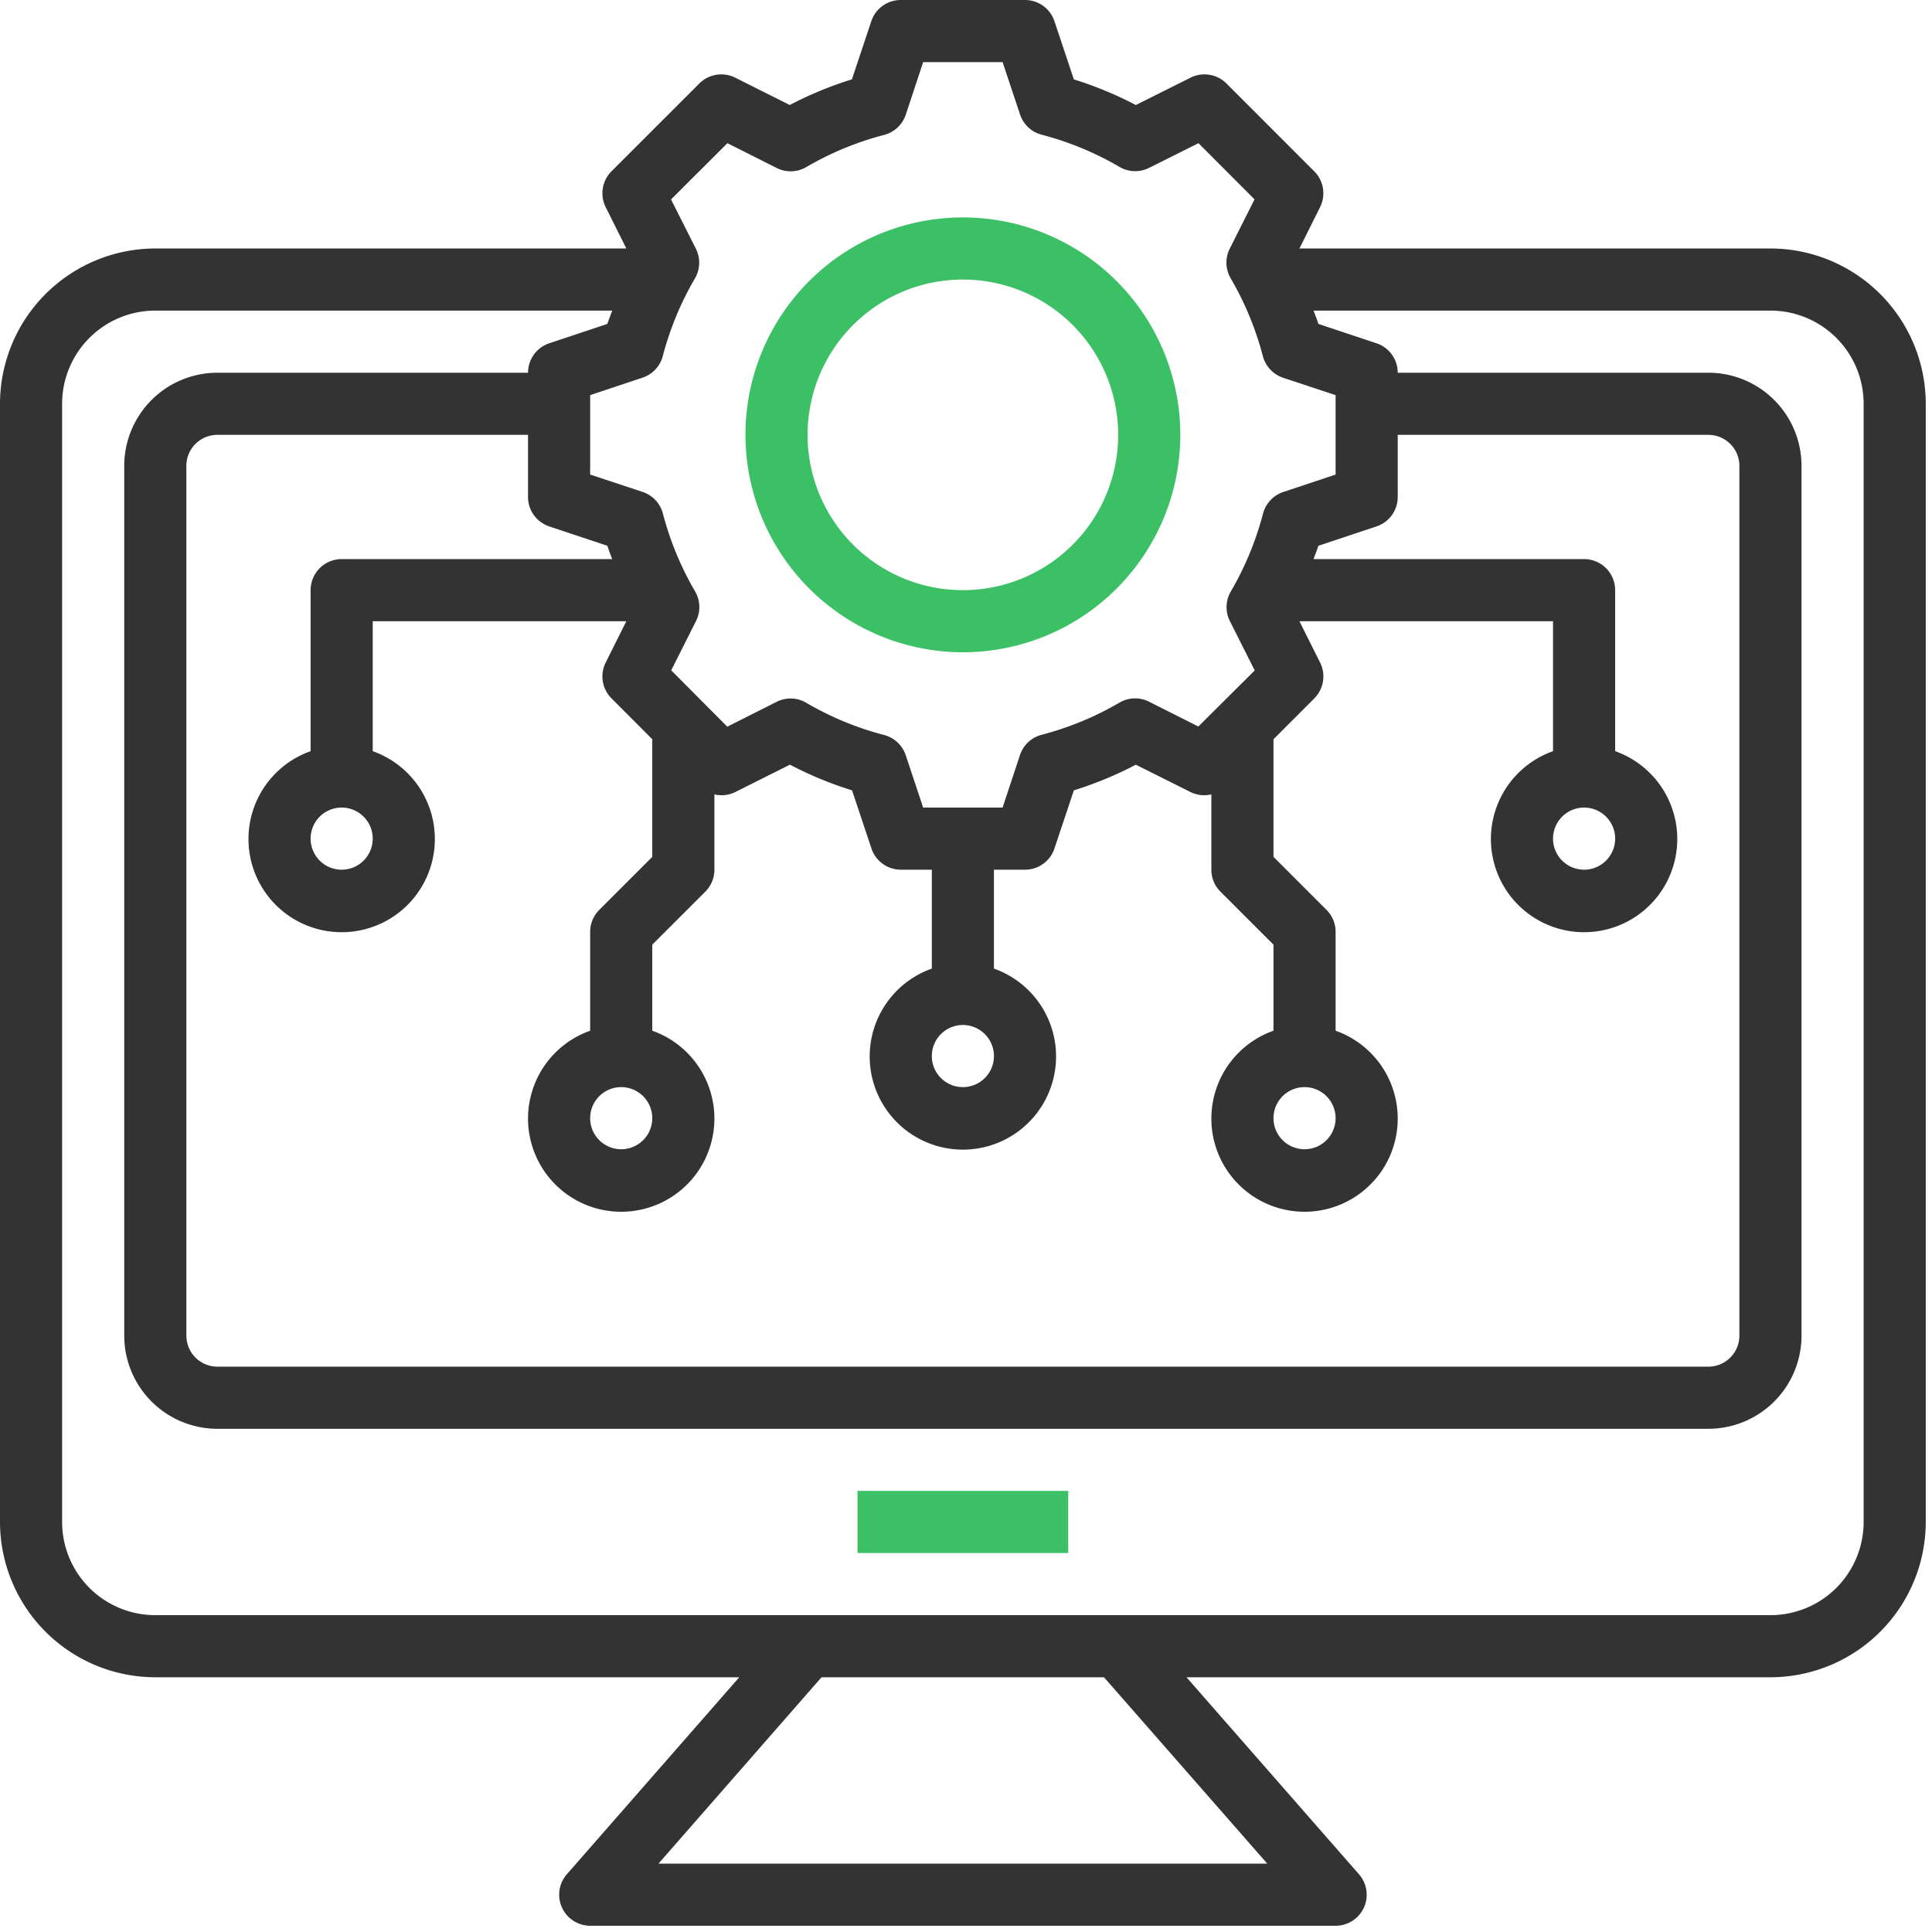
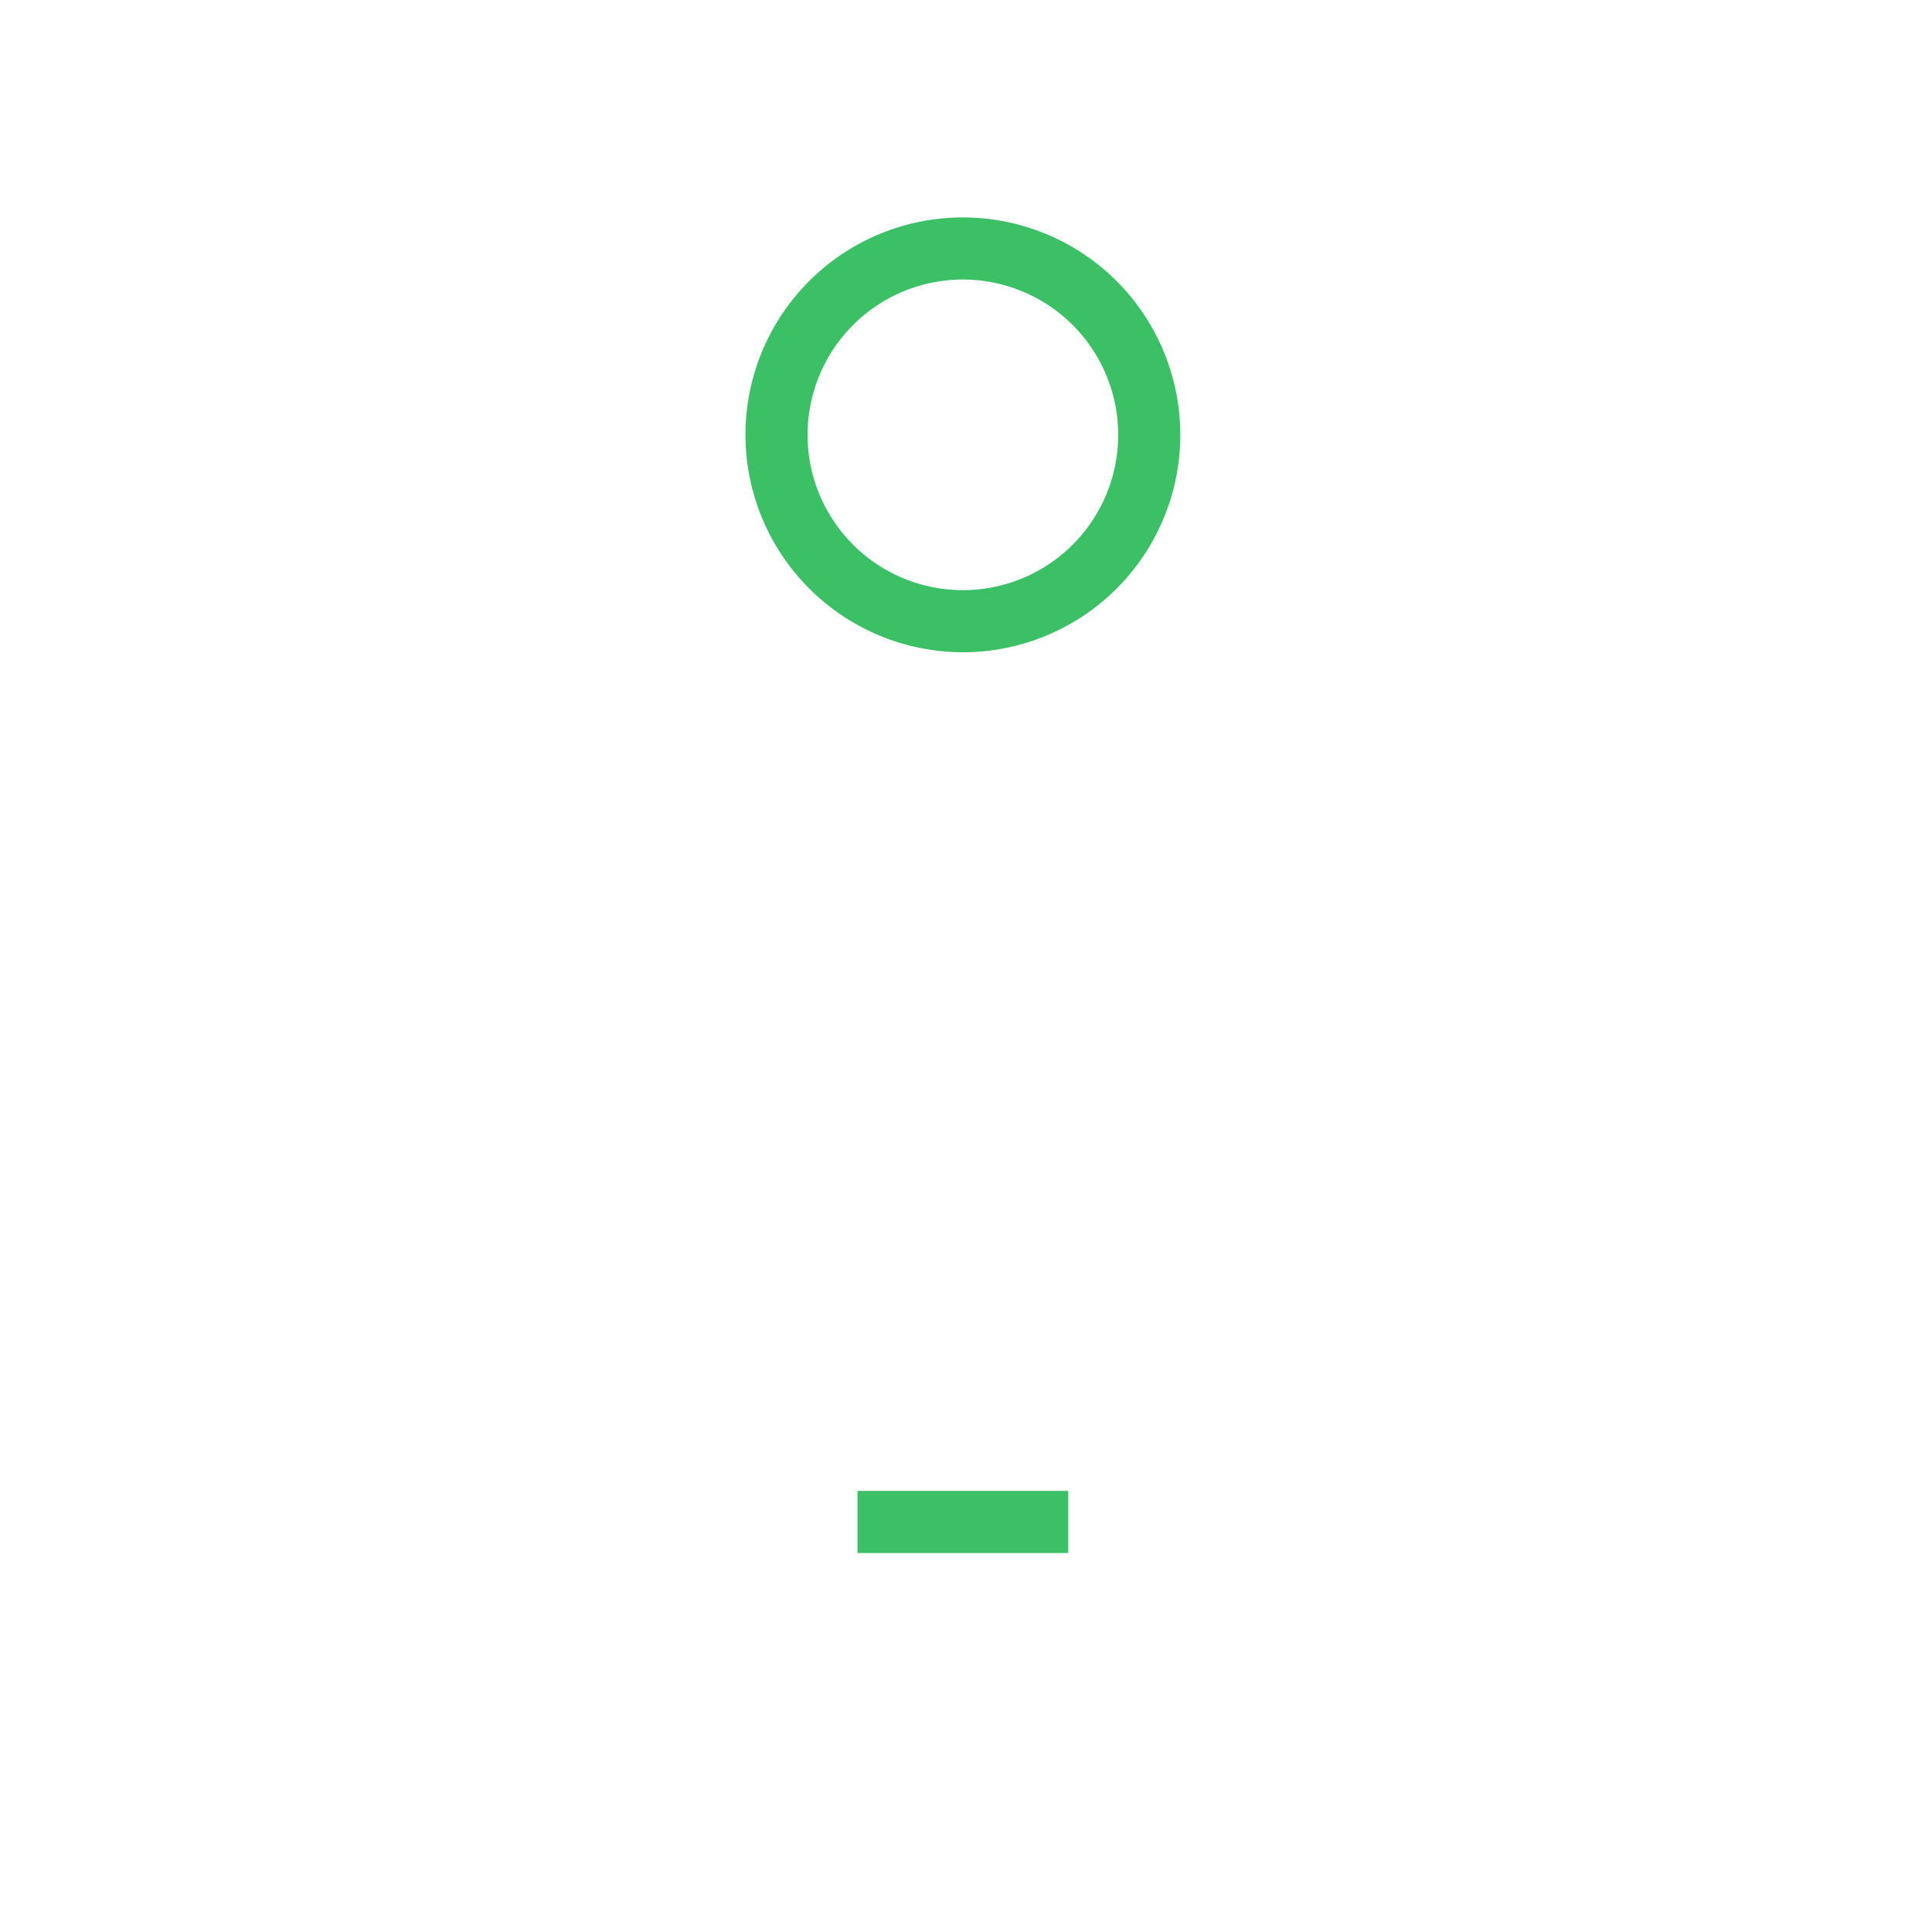
<svg xmlns="http://www.w3.org/2000/svg" width="52" height="52">
  <g fill="none">
-     <path d="M47.652 6.688H34.974l.556-1.113a.836.836 0 00-.157-.964l-2.364-2.365a.836.836 0 00-.964-.156l-1.474.737a9.928 9.928 0 00-1.668-.69L28.381.573A.836.836 0 0027.588 0h-3.344c-.36 0-.68.23-.793.572l-.522 1.564a9.928 9.928 0 00-1.672.69l-1.47-.736a.836.836 0 00-.964.157l-2.365 2.364a.836.836 0 00-.156.964l.556 1.113H4.18A4.185 4.185 0 000 10.868v30.096a4.185 4.185 0 004.18 4.18h15.717l-4.64 5.302a.836.836 0 00.627 1.386h20.064a.835.835 0 00.629-1.386l-4.642-5.302h15.717a4.185 4.185 0 004.18-4.18V10.868a4.185 4.185 0 00-4.18-4.18zM17.839 9.583a8.326 8.326 0 01.865-2.09.836.836 0 00.027-.796l-.67-1.329 1.517-1.514 1.33.669a.836.836 0 00.795-.027 8.287 8.287 0 012.09-.864.836.836 0 00.586-.545l.468-1.415h2.138l.47 1.411c.091.27.311.474.586.544a8.287 8.287 0 012.09.865.836.836 0 00.796.027l1.33-.665 1.509 1.512-.669 1.33a.836.836 0 00.027.795c.382.654.673 1.358.865 2.09a.84.84 0 00.544.586l1.415.468v2.138l-1.41.47a.836.836 0 00-.545.586 8.326 8.326 0 01-.865 2.09.836.836 0 00-.027.796l.67 1.33-1.517 1.509-1.33-.669a.831.831 0 00-.795.027 8.287 8.287 0 01-2.09.864.836.836 0 00-.586.545l-.468 1.415h-2.138l-.47-1.411a.836.836 0 00-.586-.544 8.287 8.287 0 01-2.09-.865.831.831 0 00-.796-.027l-1.33.67-1.509-1.517.669-1.33a.836.836 0 00-.027-.795 8.326 8.326 0 01-.865-2.09.836.836 0 00-.544-.586l-1.415-.468v-2.138l1.41-.47a.836.836 0 00.545-.582zm19.21 4.586a.836.836 0 00.571-.793v-1.672h8.36c.462 0 .836.374.836.836v23.408a.836.836 0 01-.836.836H5.852a.836.836 0 01-.836-.836V12.54c0-.462.374-.836.836-.836h8.36v1.672c0 .36.23.679.572.793l1.564.521c.038.121.084.238.13.358H9.196a.836.836 0 00-.836.836v4.334a2.508 2.508 0 101.672 0V16.72h6.826l-.556 1.113a.836.836 0 00.157.964l1.097 1.1v3.166l-1.427 1.427a.836.836 0 00-.245.59v2.662a2.508 2.508 0 101.672 0v-2.316L18.983 24a.836.836 0 00.245-.591V21.38a.823.823 0 00.56-.061l1.473-.738a9.911 9.911 0 001.672.691l.522 1.564c.113.34.43.57.789.572h.836v2.662a2.508 2.508 0 101.672 0v-2.662h.836c.36 0 .68-.23.793-.572l.522-1.564a9.928 9.928 0 001.668-.69l1.474.737a.83.83 0 00.559.062v2.027c0 .222.088.434.245.591l1.427 1.427v2.316a2.508 2.508 0 101.672 0V25.08a.836.836 0 00-.245-.591l-1.427-1.427v-3.165l1.098-1.099a.836.836 0 00.157-.964l-.557-1.114H41.8v3.498a2.508 2.508 0 101.672 0v-4.334a.836.836 0 00-.836-.836h-7.282c.043-.12.092-.237.13-.358l1.564-.521zm-27.017 8.403a.836.836 0 11-1.672 0 .836.836 0 011.672 0zm7.524 7.524a.836.836 0 11-1.672 0 .836.836 0 011.672 0zm9.196-1.672a.836.836 0 11-1.672 0 .836.836 0 011.672 0zm9.196 1.672a.836.836 0 11-1.672 0 .836.836 0 011.672 0zm7.524-7.524a.836.836 0 11-1.672 0 .836.836 0 011.672 0zM34.109 50.16H17.723l4.388-5.016h7.603l4.395 5.016zm16.051-9.196a2.508 2.508 0 01-2.508 2.508H4.18a2.508 2.508 0 01-2.508-2.508V10.868A2.508 2.508 0 014.18 8.36h12.298c-.043.12-.092.237-.13.358l-1.564.521a.836.836 0 00-.572.793h-8.36a2.508 2.508 0 00-2.508 2.508v23.408a2.508 2.508 0 002.508 2.508H45.98a2.508 2.508 0 002.508-2.508V12.54a2.508 2.508 0 00-2.508-2.508h-8.36c0-.36-.23-.679-.572-.793l-1.564-.521c-.038-.121-.084-.238-.13-.358h12.298a2.508 2.508 0 012.508 2.508v30.096z" fill="#333" />
    <path fill="#3CC065" d="M23.08 40.128h5.672V41.8H23.08zm2.836-22.572a5.852 5.852 0 10-5.852-5.852 5.859 5.859 0 005.852 5.852zm0-10.032a4.18 4.18 0 110 8.36 4.18 4.18 0 010-8.36z" />
  </g>
</svg>